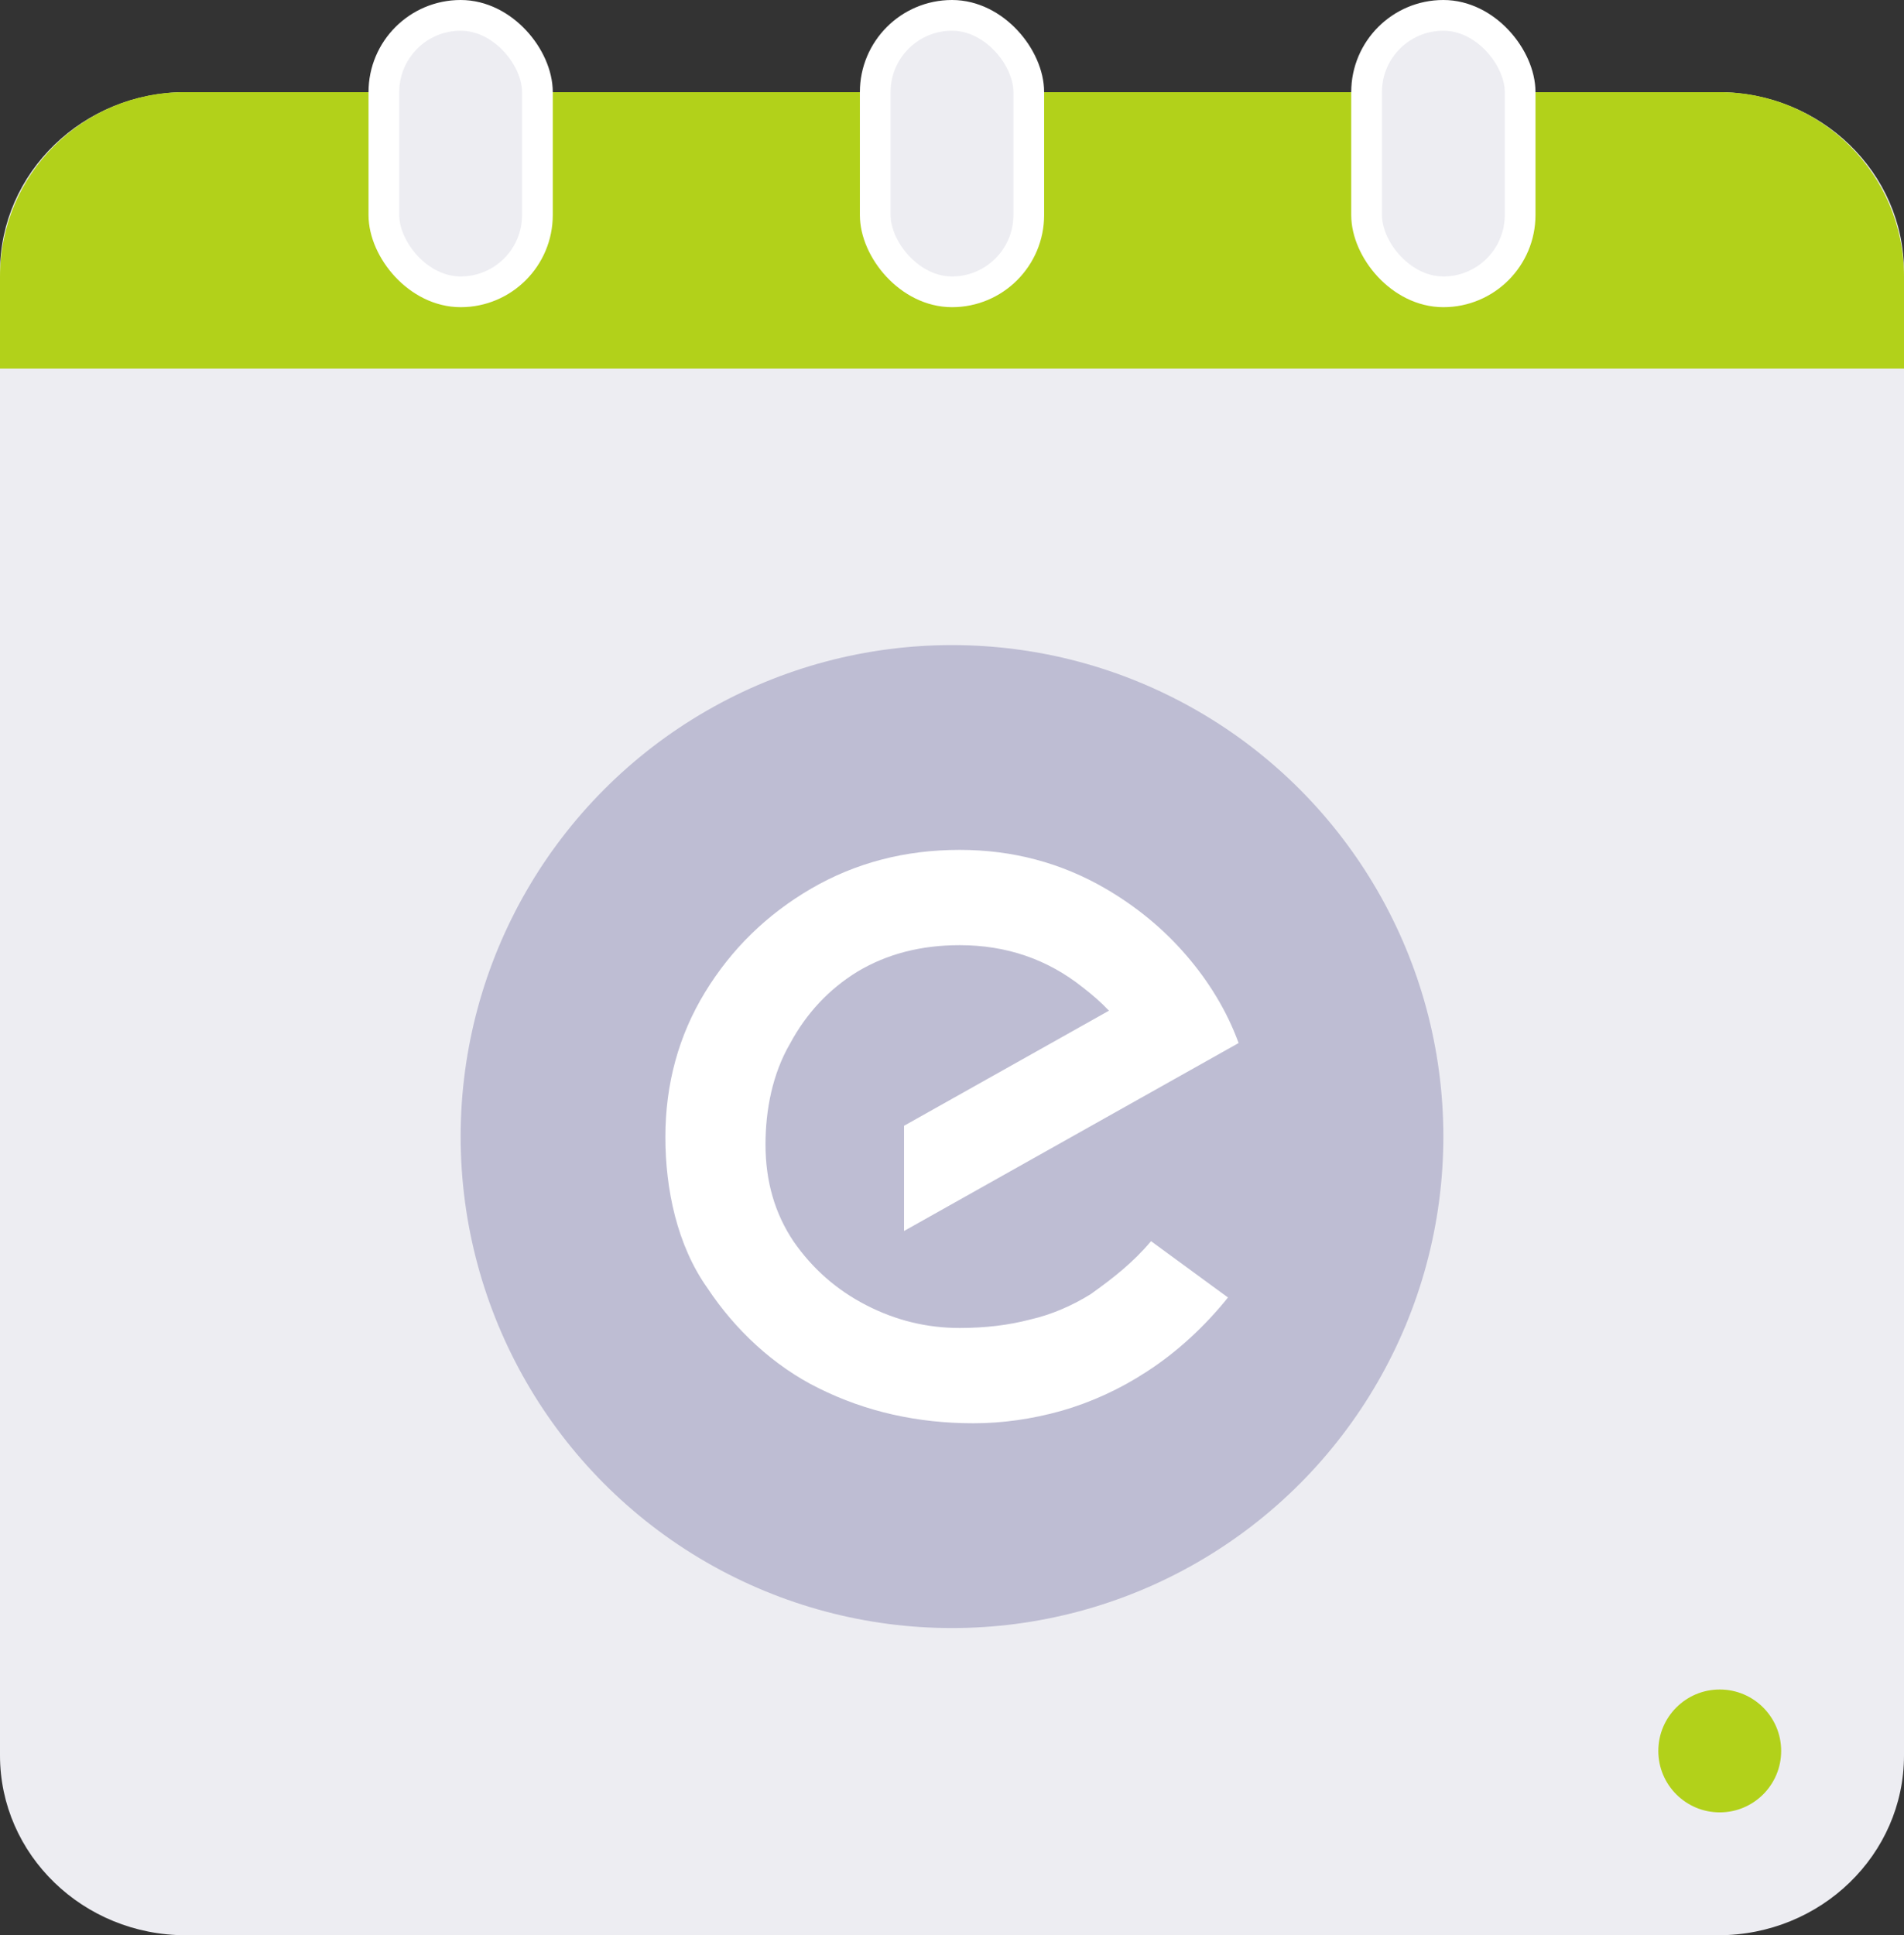
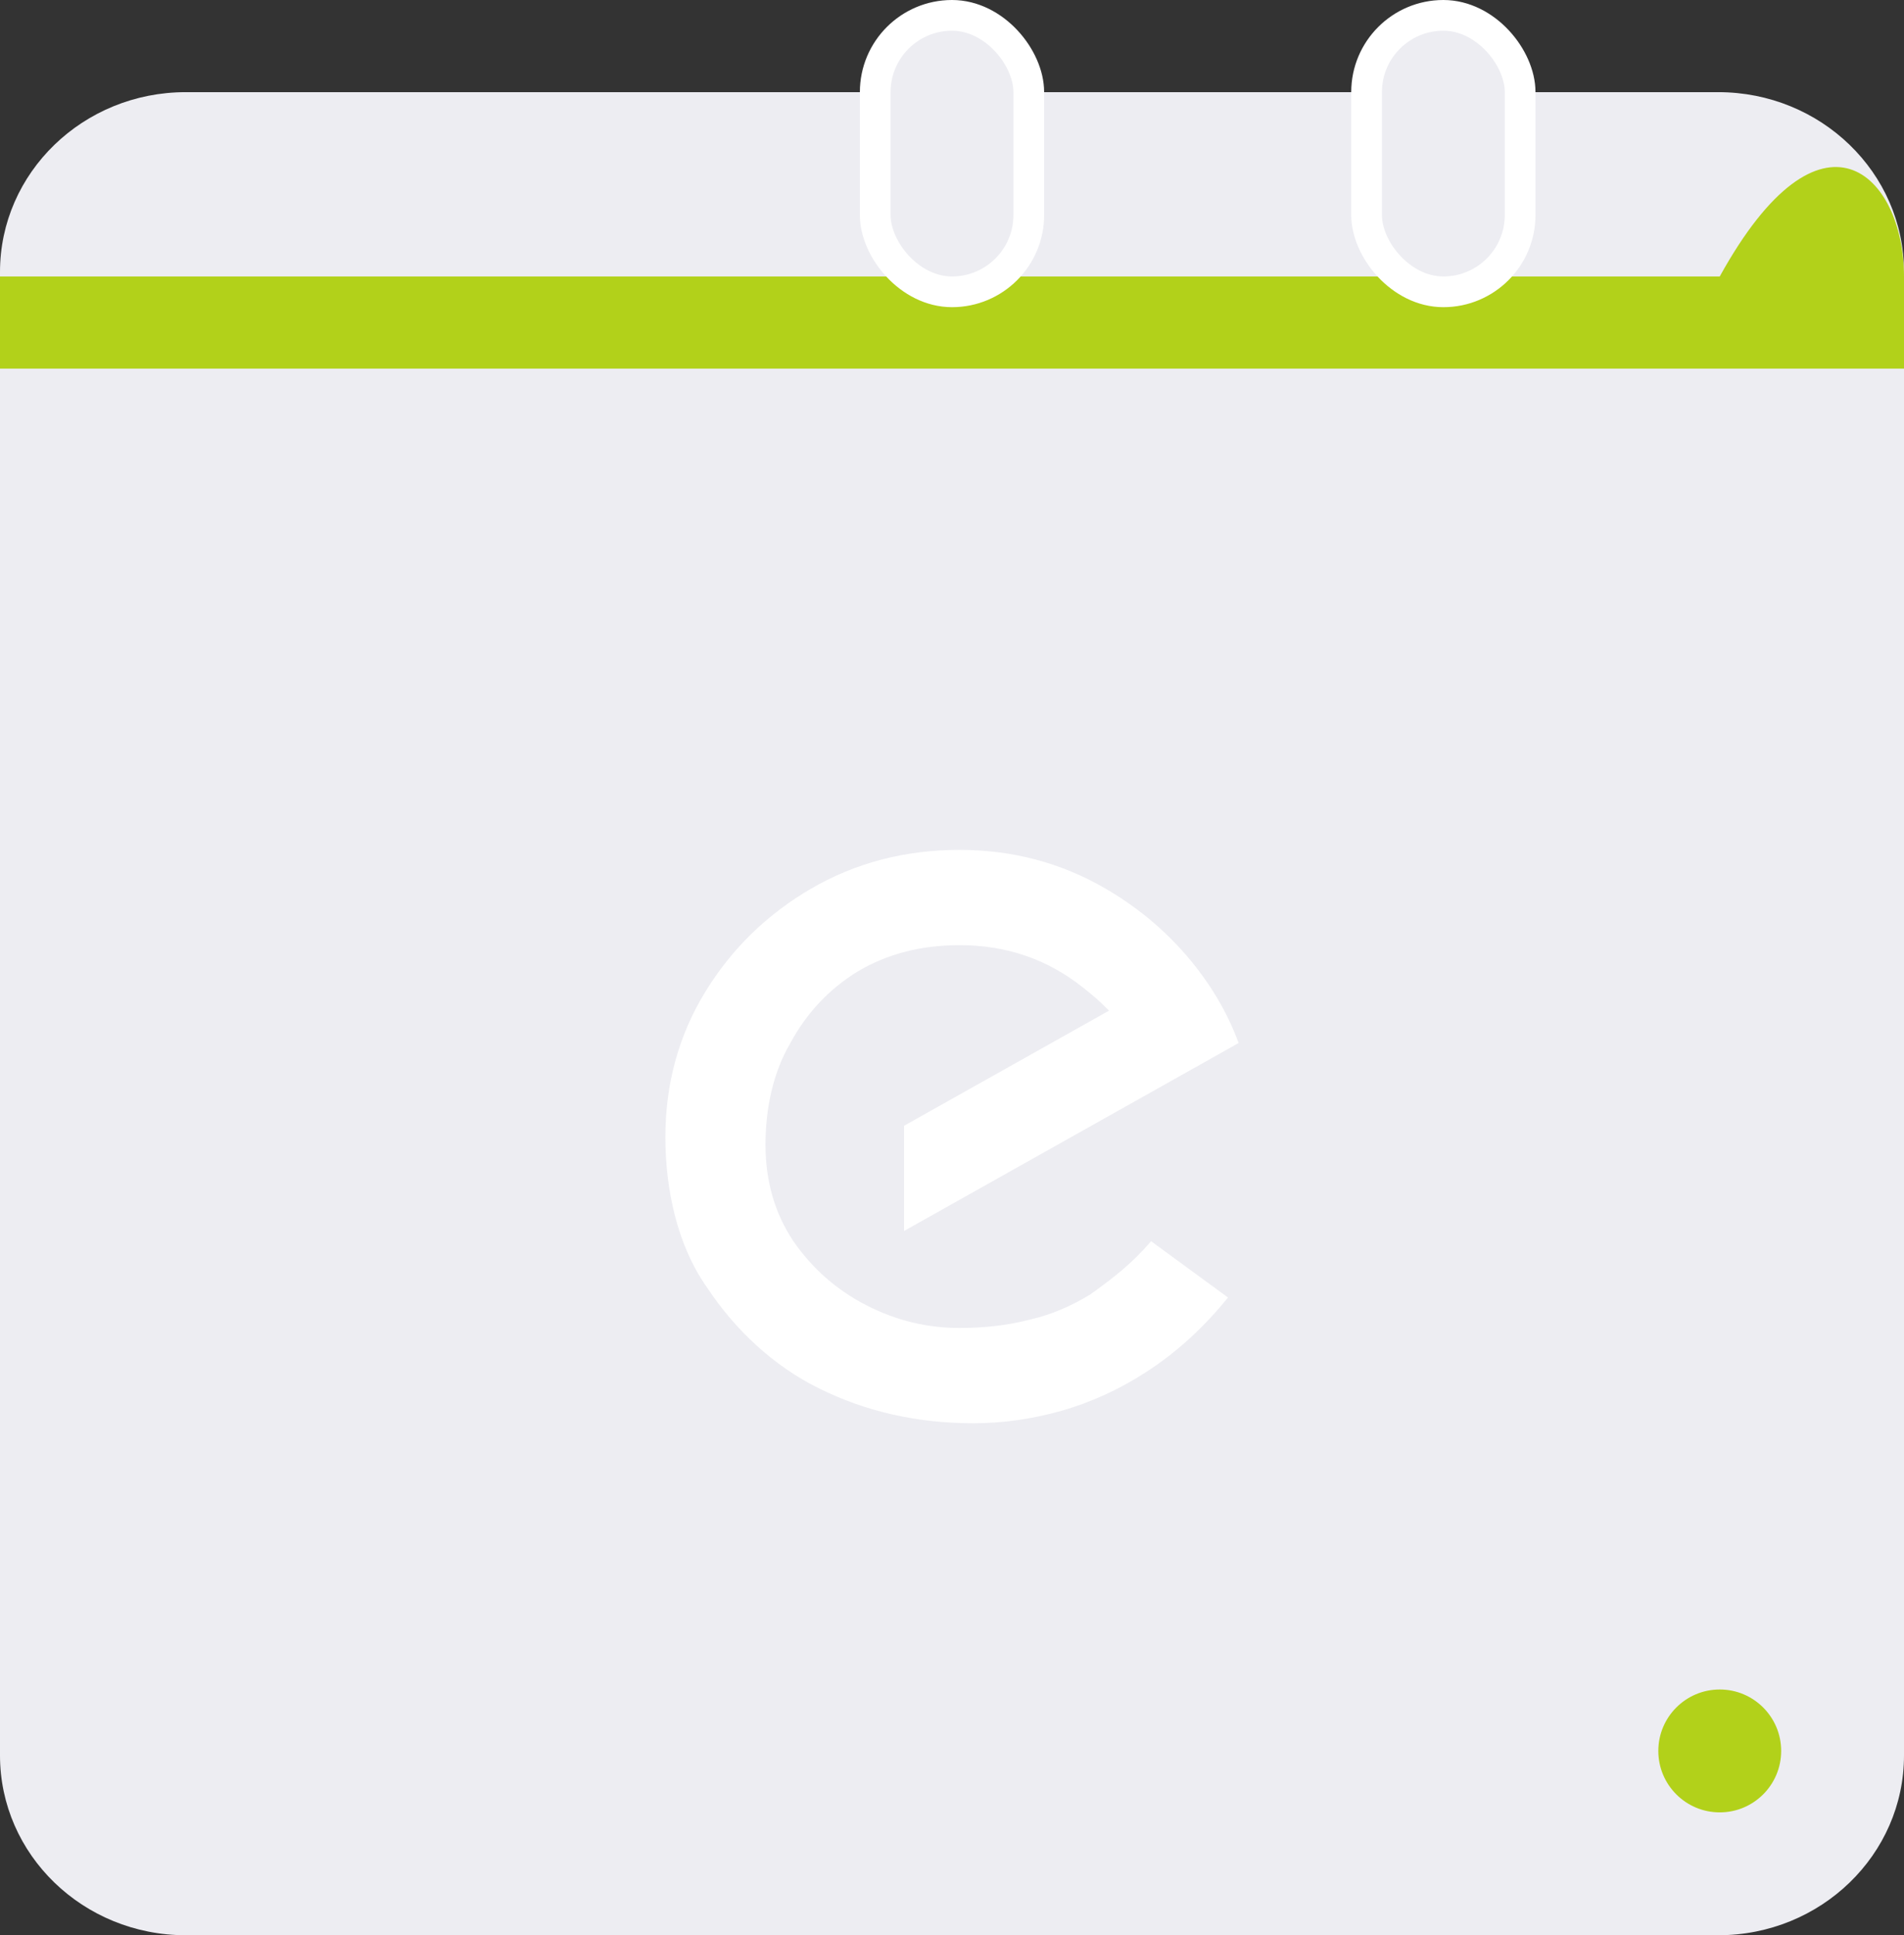
<svg xmlns="http://www.w3.org/2000/svg" width="62" height="63" viewBox="0 0 62 63" fill="none">
  <rect x="0" y="0" width="62" height="63" fill="#333333" stroke="none" />
  <path d="M0 8.854C0 5.621 2.708 3 6.049 3H55.951C59.292 3 62 5.621 62 8.854V57.146C62 60.379 59.292 63 55.951 63H6.049C2.708 63 0 60.379 0 57.146V8.854Z" fill="#EDEDF2" />
  <circle cx="56" cy="57" r="2" fill="#B2D11A" />
-   <path d="M0 9C0 5.686 2.686 3 6 3H56C59.314 3 62 5.686 62 9V12H0V9Z" fill="#B2D11A" />
-   <rect x="12.5" y="0.5" width="5" height="9" rx="2.5" fill="#EDEDF2" stroke="white" />
+   <path d="M0 9H56C59.314 3 62 5.686 62 9V12H0V9Z" fill="#B2D11A" />
  <rect x="28.5" y="0.5" width="5" height="9" rx="2.5" fill="#EDEDF2" stroke="white" />
  <rect x="44.5" y="0.5" width="5" height="9" rx="2.5" fill="#EDEDF2" stroke="white" />
-   <circle cx="31" cy="37" r="16" fill="#BEBDD3" />
  <path d="M31.248 27.667C32.969 27.667 34.554 28.087 36 28.928C37.013 29.518 37.891 30.243 38.63 31.101C39.359 31.945 39.954 32.913 40.333 33.955L29.438 40.074V36.649L36.111 32.902C35.846 32.622 35.555 32.371 35.249 32.136C34.102 31.225 32.771 30.769 31.248 30.769C29.989 30.769 28.884 31.056 27.927 31.627C26.995 32.199 26.263 32.979 25.729 33.969C25.153 34.957 24.927 36.135 24.927 37.26C24.927 38.46 25.233 39.511 25.843 40.417C26.458 41.303 27.244 41.993 28.205 42.488C29.167 42.984 30.18 43.231 31.248 43.231C32.084 43.231 32.848 43.139 33.544 42.956C34.234 42.8 34.913 42.505 35.51 42.134C36.244 41.611 36.9 41.099 37.481 40.405L39.987 42.239C39.24 43.168 38.33 44.019 37.317 44.668C36.478 45.216 35.536 45.649 34.569 45.927C33.6 46.198 32.643 46.333 31.699 46.333C29.873 46.333 28.195 45.955 26.669 45.197C25.196 44.475 23.934 43.286 23.044 41.943C22.042 40.542 21.667 38.698 21.667 37.02C21.667 35.287 22.097 33.713 22.959 32.301C23.819 30.893 24.972 29.768 26.414 28.928C27.861 28.087 29.473 27.667 31.248 27.667Z" fill="white" />
</svg>